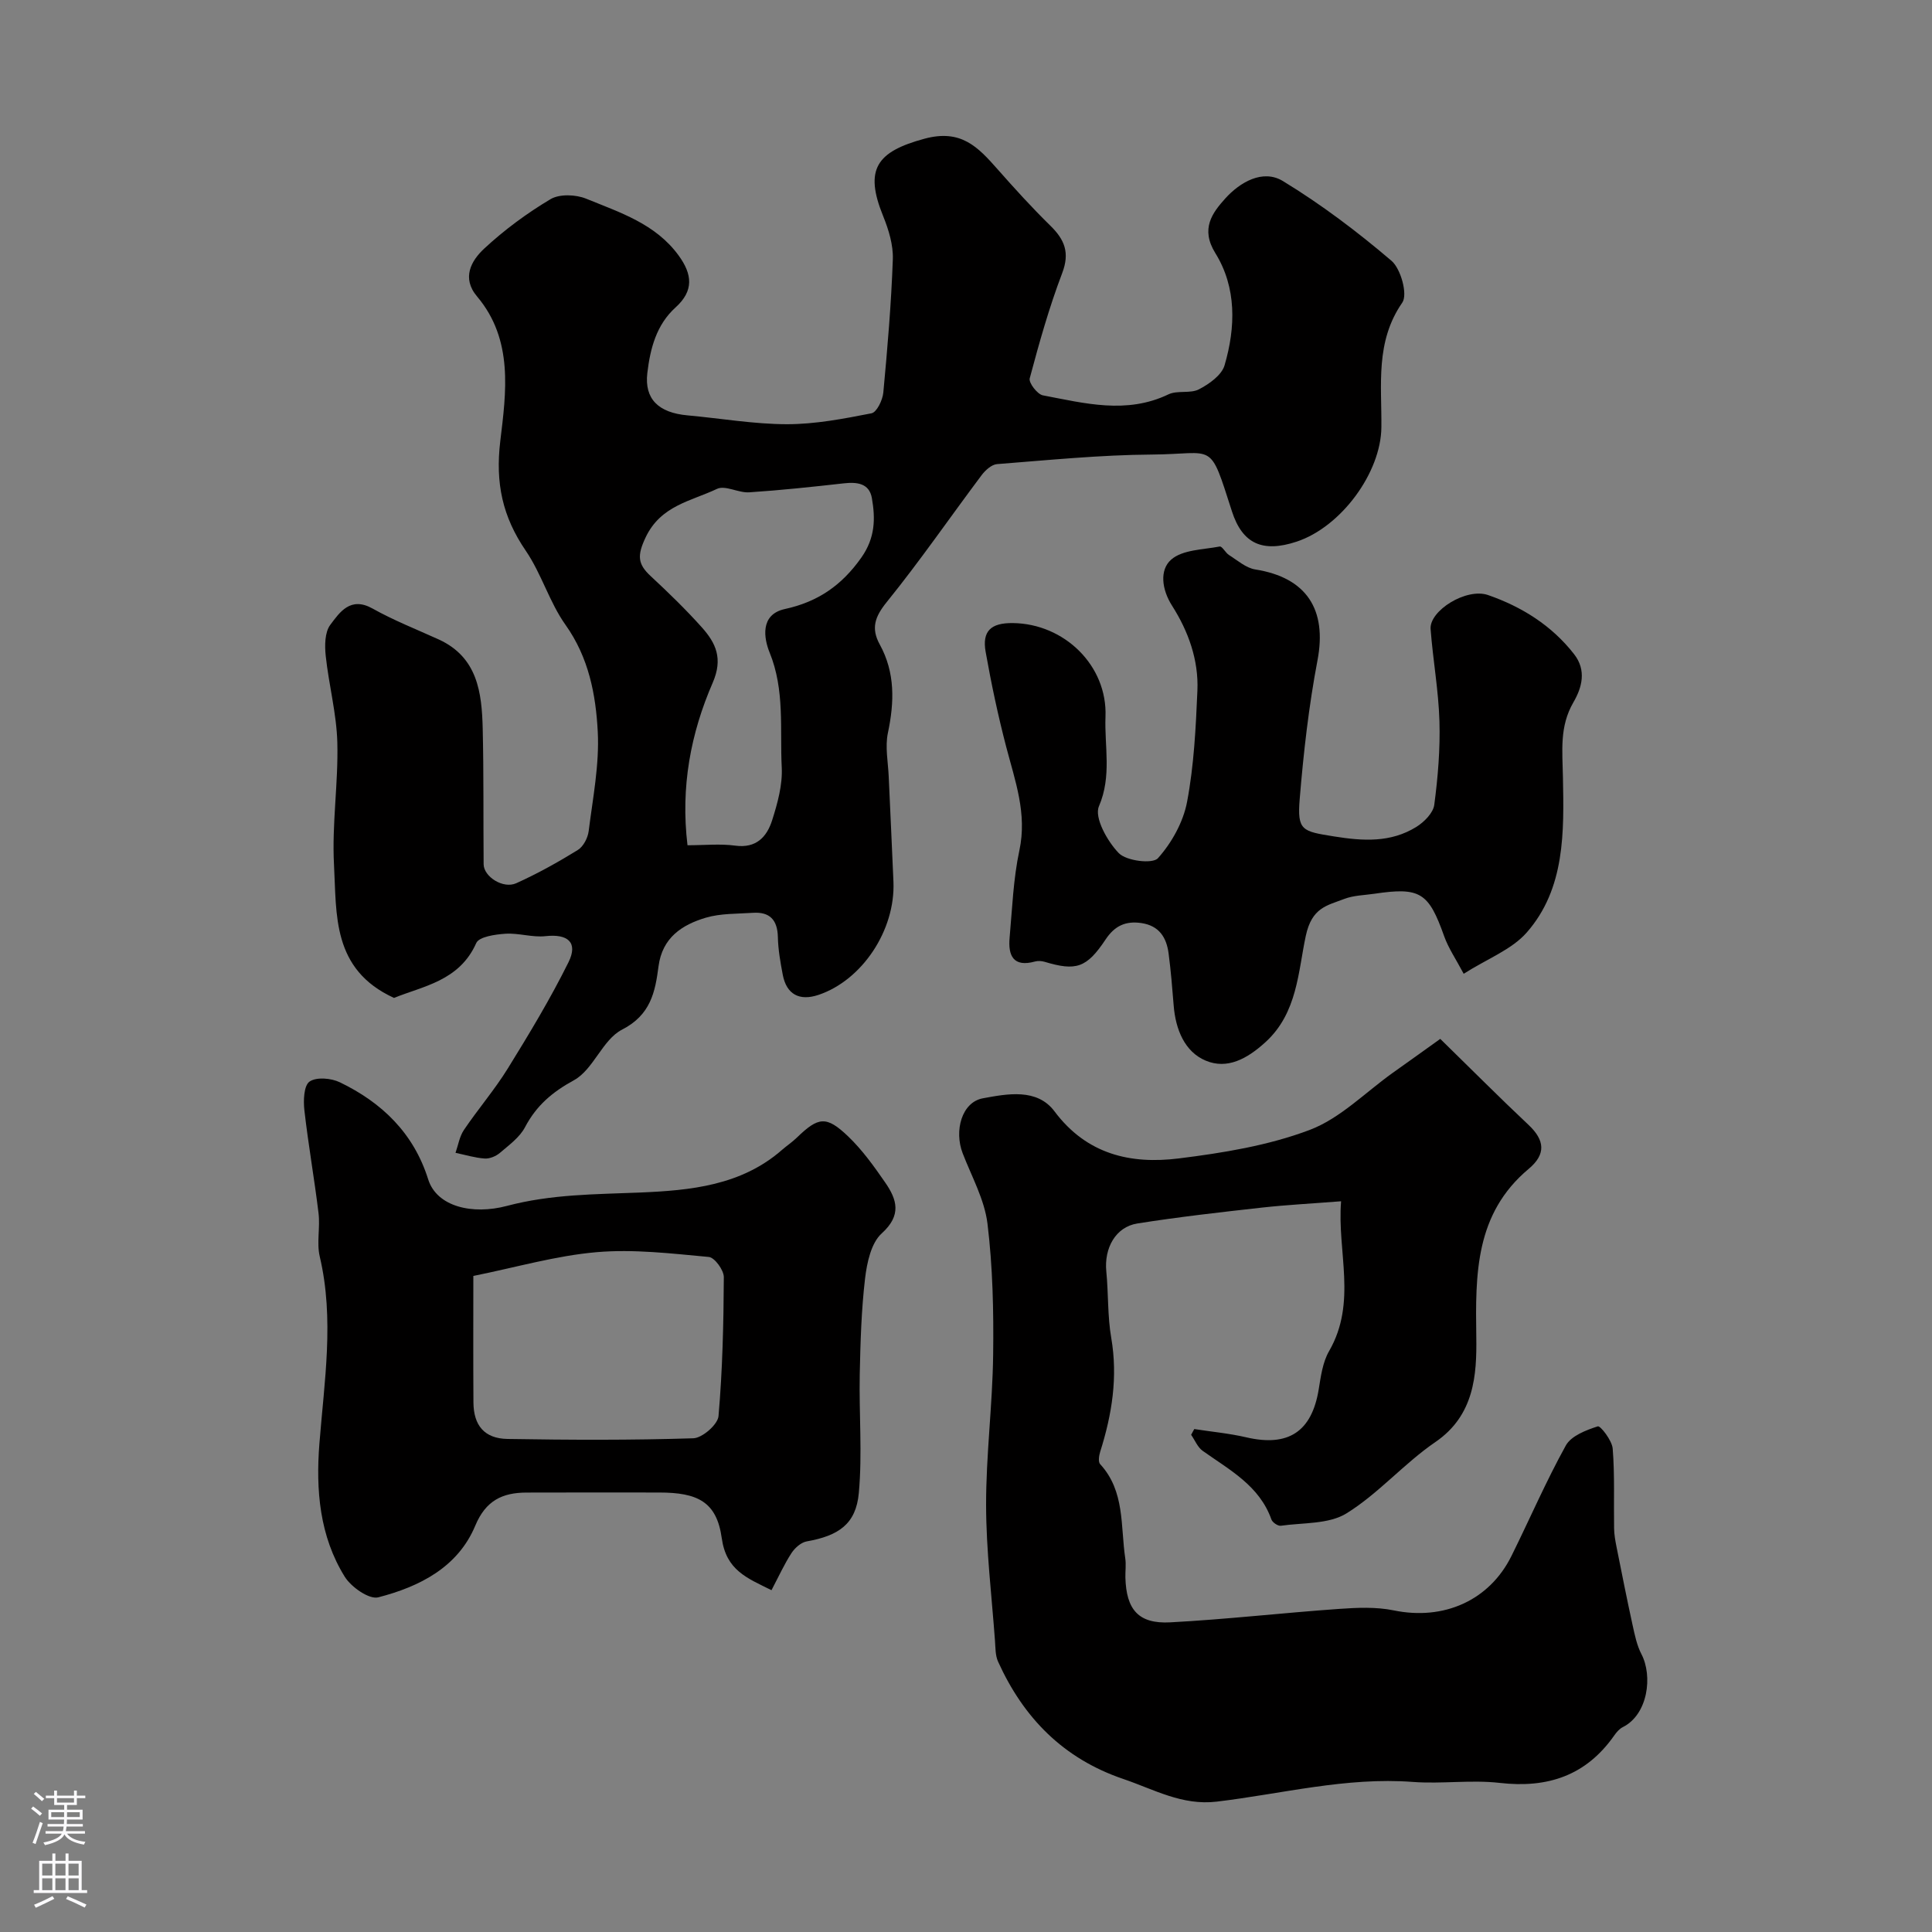
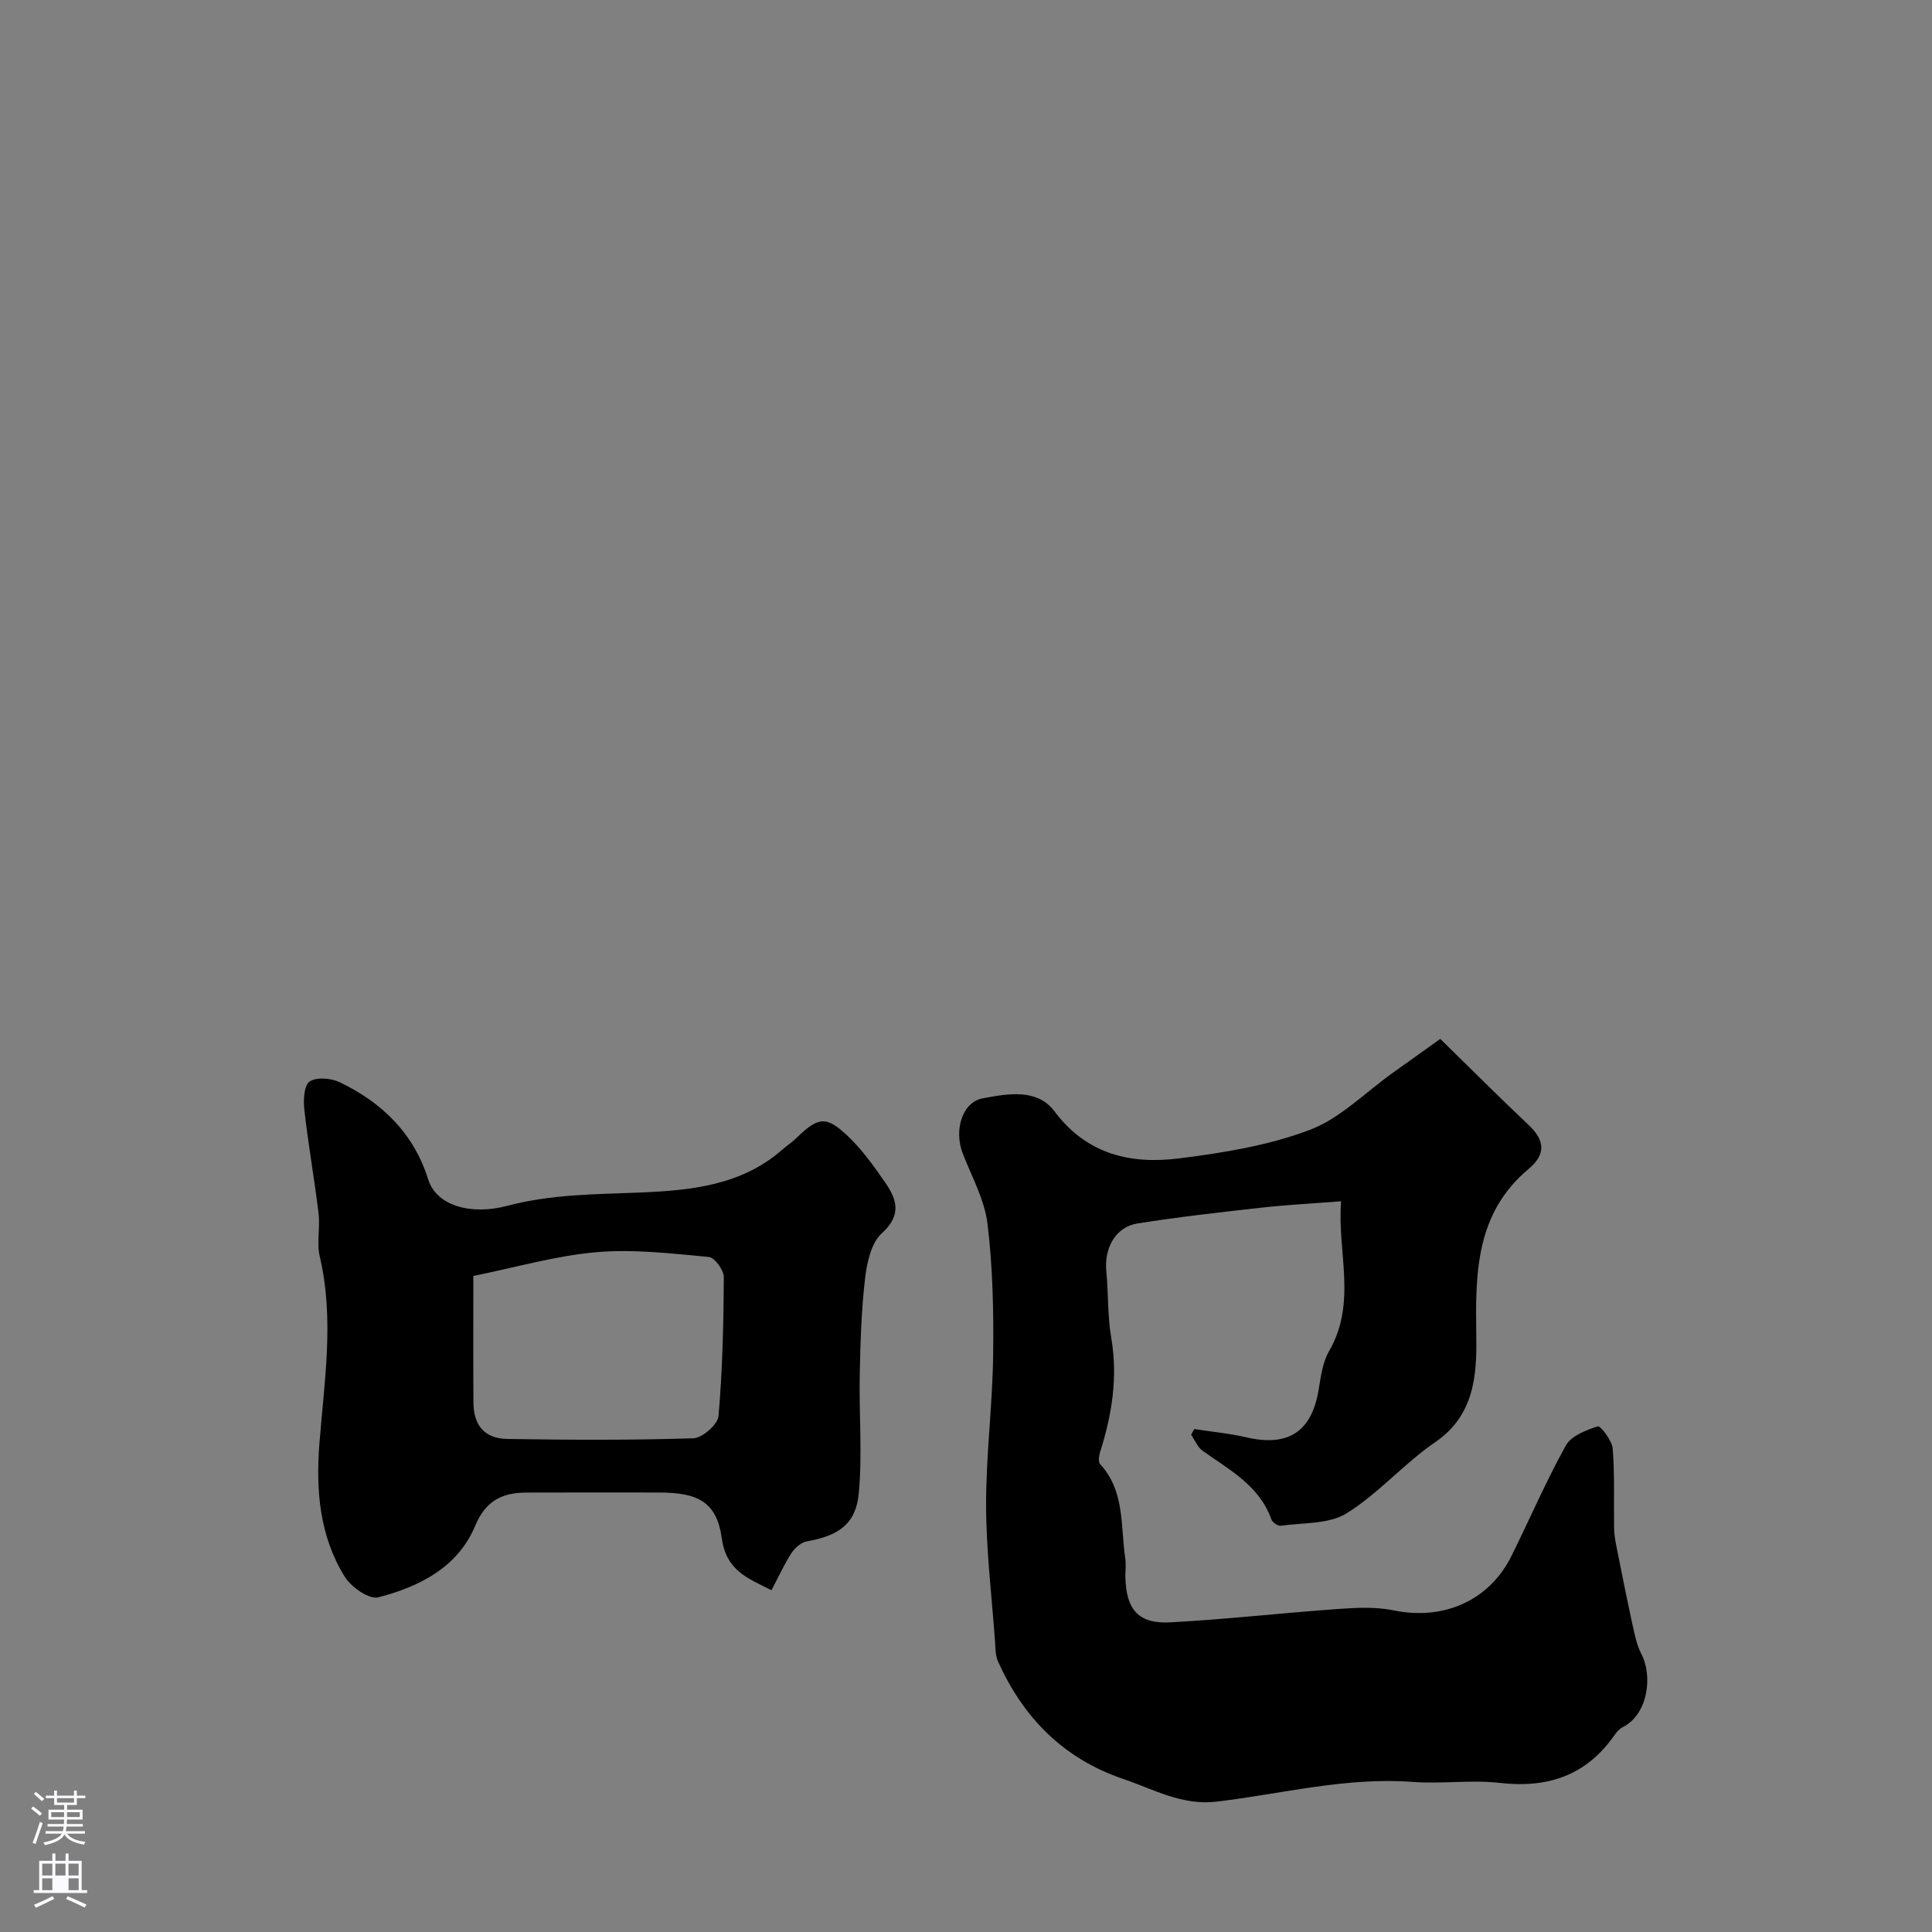
<svg xmlns="http://www.w3.org/2000/svg" enable-background="new 0 0 400 400" viewBox="0 0 400 400">
  <rect x="0" y="0" width="400" height="400" fill="#808080" stroke="none" />
  <g fill="#010000">
-     <path d="m81.58 206.61c-12.9-5.9-11.87-17.28-12.43-27.6-.45-8.39.91-16.86.69-25.28-.16-5.99-1.76-11.92-2.4-17.92-.23-2.13-.21-4.9.94-6.44 1.97-2.64 4.19-5.93 8.75-3.38 4.37 2.45 9.08 4.3 13.66 6.38 8.09 3.68 8.97 11.01 9.15 18.51.22 9.35.11 18.7.19 28.05.02 2.57 4.04 5.16 6.76 3.93 4.39-1.98 8.64-4.35 12.74-6.88 1.15-.71 2.08-2.51 2.25-3.92.86-6.84 2.23-13.76 1.88-20.56-.4-7.71-1.87-15.37-6.67-22.12-3.34-4.69-4.97-10.58-8.23-15.35-4.81-7.04-6.33-13.96-5.28-22.73 1.2-10.01 2.78-20.93-4.8-29.91-3.26-3.85-1.21-7.43 1.48-9.93 4.17-3.87 8.84-7.32 13.73-10.23 1.86-1.1 5.21-.97 7.35-.1 6.99 2.86 14.39 5.19 19.18 11.79 2.81 3.87 3.17 7.27-.64 10.72-3.99 3.6-5.26 8.53-5.86 13.61-.62 5.33 2.28 8.21 8.35 8.75 6.86.62 13.71 1.82 20.57 1.83 5.84 0 11.73-1.13 17.49-2.26 1.09-.21 2.3-2.73 2.45-4.28.86-9.18 1.64-18.37 1.97-27.58.11-2.97-.86-6.15-2-8.96-3.96-9.72-1.36-13.35 8.55-16.03 7.58-2.05 11.07 1.72 15.11 6.29 3.54 4.01 7.14 7.98 10.96 11.72 2.95 2.89 4.06 5.58 2.44 9.83-2.7 7.09-4.76 14.44-6.72 21.78-.24.91 1.58 3.29 2.72 3.51 8.64 1.64 17.31 3.96 26-.2 1.85-.89 4.53-.11 6.33-1.05 2.1-1.09 4.69-2.92 5.29-4.96 2.31-7.87 2.51-16.11-1.9-23.22-3.15-5.07-.61-8.37 2.07-11.35 2.99-3.31 7.73-6.13 11.92-3.58 7.92 4.82 15.41 10.48 22.47 16.5 1.94 1.66 3.4 6.98 2.24 8.66-5.63 8.12-4.24 17.03-4.33 25.82-.09 9.4-8.35 20.64-17.57 23.68-6.98 2.3-11.19.48-13.37-6.28-4.78-14.85-3.36-11.85-16.56-11.76-10.7.07-21.4 1.15-32.08 1.98-1.13.09-2.43 1.28-3.19 2.29-6.56 8.75-12.77 17.78-19.64 26.27-2.47 3.05-3.28 5.43-1.45 8.77 3.22 5.86 3.03 11.96 1.69 18.33-.61 2.88.04 6.04.17 9.06.31 7.26.69 14.52.98 21.78.4 10.02-6.49 20.36-15.52 23.39-3.96 1.33-6.63-.11-7.4-4.18-.49-2.57-.95-5.18-1.01-7.78-.08-3.56-1.67-5.27-5.19-5.03-3.26.22-6.65.1-9.73 1.01-4.94 1.47-9.01 4.13-9.79 10.07-.69 5.29-1.61 10.06-7.56 13.11-4.04 2.07-5.92 8.26-9.94 10.46-4.55 2.49-7.79 5.27-10.15 9.75-1.11 2.1-3.31 3.69-5.19 5.3-.81.69-2.11 1.24-3.15 1.17-2.03-.14-4.03-.76-6.04-1.18.56-1.59.82-3.37 1.73-4.72 2.92-4.33 6.36-8.32 9.1-12.75 4.44-7.18 8.82-14.44 12.56-21.99 2.04-4.12-.14-5.91-4.76-5.4-2.71.3-5.55-.68-8.29-.5-2.12.14-5.46.61-6.05 1.93-3.5 7.9-11.13 8.93-17.02 11.36zm60.76-31.61c3.57 0 6.77-.34 9.87.08 4.37.6 6.56-1.83 7.65-5.24 1.12-3.53 2.18-7.34 1.99-10.97-.4-7.94.67-15.99-2.52-23.8-1.14-2.8-2.08-7.84 3.18-8.98 6.81-1.48 11.77-4.89 15.83-10.66 2.87-4.08 2.92-8.06 2.17-12.32-.54-3.05-3.06-3.35-5.81-3.04-6.52.73-13.04 1.43-19.58 1.86-2.23.15-4.97-1.53-6.68-.71-5.36 2.55-11.66 3.41-14.8 10.1-1.74 3.71-1.62 5.46 1.08 7.96 3.66 3.4 7.26 6.89 10.59 10.61 2.9 3.25 4.42 6.45 2.25 11.46-4.54 10.44-6.68 21.55-5.22 33.65z" />
    <path d="m298.19 215.09c6.45 6.3 12.26 12.15 18.26 17.79 3.38 3.17 3.68 6.08.06 9.11-11.12 9.31-11.05 21.79-10.86 34.82.12 7.88-.41 16.24-8.47 21.75-6.47 4.42-11.76 10.65-18.39 14.76-3.67 2.28-9 1.91-13.61 2.57-.59.09-1.72-.68-1.94-1.28-2.49-7.04-8.69-10.28-14.24-14.23-1.05-.75-1.6-2.19-2.39-3.32.22-.4.43-.8.65-1.19 3.59.56 7.23.89 10.75 1.71 8.71 2.03 13.57-1.15 15.01-9.9.44-2.7.82-5.64 2.15-7.94 5.86-10.14 1.63-20.63 2.49-31.03-6.11.48-11.27.74-16.39 1.31-8.61.96-17.24 1.93-25.8 3.29-4.5.71-6.9 5.11-6.42 9.94.45 4.57.24 9.24 1.02 13.74 1.4 8.14.15 15.88-2.29 23.59-.25.79-.44 2.08-.01 2.55 5.17 5.61 4.2 12.81 5.2 19.49.2 1.3 0 2.66.03 3.99.18 6.65 2.71 9.63 9.28 9.28 11.65-.62 23.26-1.96 34.9-2.78 3.79-.27 7.74-.45 11.41.31 10.28 2.11 19.75-2 24.35-11.29 3.77-7.61 7.14-15.44 11.25-22.86 1.11-2 4.19-3.18 6.62-3.96.53-.17 2.94 2.91 3.08 4.6.44 5.48.2 11.02.29 16.53.02 1.27.25 2.55.5 3.81 1.08 5.41 2.15 10.82 3.33 16.21.45 2.04.88 4.18 1.83 6.01 2.37 4.53 1.36 12.5-3.85 15.11-.71.35-1.31 1.06-1.78 1.73-5.83 8.32-13.79 10.96-23.72 9.82-5.92-.68-12.01.25-17.97-.2-13.81-1.05-27.11 2.47-40.62 4.08-7.16.85-12.97-2.53-19.3-4.68-12.44-4.22-20.69-12.65-25.97-24.33-.57-1.27-.52-2.85-.63-4.3-.68-9.35-1.82-18.71-1.84-28.06-.02-10.37 1.33-20.74 1.46-31.12.12-9.06-.08-18.19-1.17-27.16-.61-5-3.28-9.76-5.14-14.59-1.8-4.66-.19-10.58 4.19-11.38 5.01-.92 11.2-2.14 14.82 2.7 6.69 8.94 15.78 10.99 25.74 9.75 9.15-1.14 18.51-2.66 27.07-5.89 6.34-2.39 11.55-7.79 17.25-11.85 3.15-2.23 6.26-4.47 9.81-7.01z" />
    <path d="m159.73 329.23c-5.1-2.53-9.37-4.11-10.3-10.78-1.05-7.54-5-9.44-12.97-9.44-9.16 0-18.33-.03-27.49.01-4.94.02-8.4 1.64-10.57 6.85-3.61 8.65-11.58 12.64-20.08 14.84-1.88.49-5.61-2.12-6.94-4.26-5.22-8.4-6.01-17.94-5.25-27.57 1.01-12.91 3.12-25.78.07-38.73-.67-2.85.11-6-.25-8.96-.86-7.12-2.12-14.19-2.93-21.32-.23-2.01-.12-5.11 1.07-5.94 1.42-.99 4.48-.72 6.28.15 8.72 4.21 15.28 10.54 18.28 20.09 1.78 5.66 9.14 7.4 16.3 5.5 9.21-2.44 18.32-2.39 27.59-2.77 10.42-.44 20.94-1.44 29.39-8.85.99-.86 2.09-1.59 3.03-2.5 4.46-4.32 6.11-4.6 10.62-.29 2.93 2.8 5.36 6.19 7.68 9.55 2.45 3.54 3.47 6.78-.71 10.55-2.2 1.99-3.06 6.08-3.45 9.35-.77 6.57-.96 13.22-1.1 19.85-.16 8.18.55 16.42-.19 24.54-.58 6.43-4.17 8.86-10.79 10.03-1.18.21-2.46 1.36-3.16 2.43-1.48 2.28-2.63 4.82-4.13 7.67zm-61.73-65.06c0 8.23-.04 17.2.02 26.18.03 4.78 2.28 7.49 7.06 7.57 12.82.21 25.65.27 38.47-.14 1.86-.06 5.06-2.85 5.21-4.59.83-9.55 1.05-19.17 1.1-28.76.01-1.46-1.9-4.08-3.11-4.19-7.72-.71-15.57-1.66-23.24-.99-8.37.72-16.59 3.12-25.51 4.92z" />
-     <path d="m303.04 201.61c-1.59-3.01-3.16-5.29-4.05-7.8-3.21-9.03-4.95-10.18-14.43-8.77-2.1.31-4.32.33-6.26 1.08-3.59 1.38-6.69 1.77-7.95 7.64-1.58 7.33-1.71 15.94-8.32 21.98-3.84 3.51-7.96 5.72-12.41 3.85-4.36-1.83-6.23-6.49-6.62-11.38-.29-3.6-.58-7.2-1.05-10.78-.43-3.31-1.93-5.77-5.64-6.32-3.27-.48-5.53.57-7.41 3.4-3.94 5.92-6.13 6.57-12.63 4.62-.61-.18-1.37-.23-1.98-.06-4.5 1.24-5.6-1.22-5.26-4.94.54-6.03.76-12.16 2.02-18.05 1.64-7.63-.89-14.41-2.73-21.47-1.69-6.47-3.08-13.04-4.25-19.63-.77-4.32 1.08-6.03 5.61-5.98 10.67.11 19.62 8.8 19.2 19.39-.24 6.12 1.34 12.26-1.36 18.55-1 2.33 1.74 7.25 4.11 9.69 1.58 1.63 7.01 2.29 8.11 1.05 2.85-3.18 5.24-7.48 6.03-11.66 1.43-7.55 1.81-15.33 2.14-23.04.27-6.34-1.88-12.29-5.25-17.58-2.16-3.4-2.6-7.4-.2-9.52 2.34-2.08 6.6-2.07 10.06-2.73.51-.1 1.19 1.29 1.93 1.76 1.76 1.11 3.52 2.69 5.45 2.99 10.62 1.68 14.88 8.3 12.87 18.83-1.8 9.46-2.89 19.09-3.68 28.69-.55 6.6.55 6.69 7.09 7.75 6.04.97 11.75 1.32 17.06-1.97 1.61-1 3.49-2.89 3.71-4.57.76-5.73 1.24-11.57 1.07-17.34-.19-6.36-1.35-12.69-1.83-19.05-.28-3.79 7.39-8.6 11.9-7.04 6.96 2.42 13.17 6.28 17.81 12.24 2.61 3.35 1.63 6.91-.14 9.96-2.92 5.04-2.27 10.05-2.17 15.58.21 11.14.52 22.97-7.51 32.1-3.11 3.54-8.16 5.42-13.04 8.53z" />
  </g>
  <path d="m6.44 374.46.42-.45c.65.47 1.27.95 1.85 1.44l-.45.49c-.65-.56-1.25-1.06-1.82-1.48m.93 7.33-.63-.26c.55-1.36 1.05-2.8 1.52-4.33.19.1.38.19.59.27-.46 1.29-.95 2.73-1.48 4.32m-.38-10.38.44-.42c.43.34 1.01.82 1.74 1.44l-.49.49c-.53-.51-1.09-1.01-1.69-1.51m2.5.35h1.72v-1.04h.59v1.04h3.52v-1.04h.59v1.04h1.75v.53h-1.75v1.42h-2.03v.97h3.22v2.03h-3.24c0 .35-.01.66-.03.93h3.32v.53h-3.37c-.03.27-.08.58-.15.94h3.96v.53h-3.71c.67.92 1.93 1.48 3.79 1.68-.13.24-.23.44-.29.59-2.13-.38-3.48-1.08-4.04-2.12-.43.97-1.77 1.72-4.03 2.23-.09-.19-.2-.37-.33-.55 2.1-.42 3.37-1.03 3.81-1.83h-3.36v-.53h3.58c.08-.29.13-.61.16-.94h-3.33v-.53h3.39c.02-.27.04-.58.04-.93h-3.23v-2.03h3.25v-.97h-2.07v-1.42h-1.73zm1.12 3.44v1h2.65c.01-.3.02-.44.01-.4v-.25-.35zm1.19-2h3.52v-.91h-3.52zm4.71 2h-2.63v.59c0 .15-.01.28-.01.4h2.64z" fill="#fbfafc" />
-   <path d="m13.56 383.74h.63v1.52h2.72v6.07h1.13v.6h-11.06v-.6h1.13v-6.07h2.73v-1.52h.63v1.52h2.1v-1.52zm-2.69 8.83.38.56c-1.24.63-2.53 1.25-3.85 1.85-.1-.21-.21-.42-.34-.63 1.36-.55 2.63-1.15 3.81-1.78m-2.13-4.27h2.1v-2.45h-2.1zm0 3.04h2.1v-2.46h-2.1zm2.72-3.04h2.1v-2.45h-2.1zm0 3.04h2.1v-2.46h-2.1zm6.07 3.6c-1.41-.71-2.7-1.3-3.86-1.78l.35-.56c1.45.62 2.75 1.19 3.88 1.72zm-1.25-9.09h-2.1v2.45h2.1zm-2.09 5.49h2.1v-2.45h-2.1z" fill="#fbfafc" />
+   <path d="m13.56 383.74h.63v1.52h2.72v6.07h1.13v.6h-11.06v-.6h1.13v-6.07h2.73v-1.52h.63v1.52h2.1v-1.52zm-2.69 8.83.38.56c-1.24.63-2.53 1.25-3.85 1.85-.1-.21-.21-.42-.34-.63 1.36-.55 2.63-1.15 3.81-1.78m-2.13-4.27h2.1v-2.45h-2.1zm0 3.04h2.1v-2.46h-2.1zm2.72-3.04h2.1v-2.45h-2.1zm0 3.04h2.1h-2.1zm6.07 3.6c-1.41-.71-2.7-1.3-3.86-1.78l.35-.56c1.45.62 2.75 1.19 3.88 1.72zm-1.25-9.09h-2.1v2.45h2.1zm-2.09 5.49h2.1v-2.45h-2.1z" fill="#fbfafc" />
</svg>